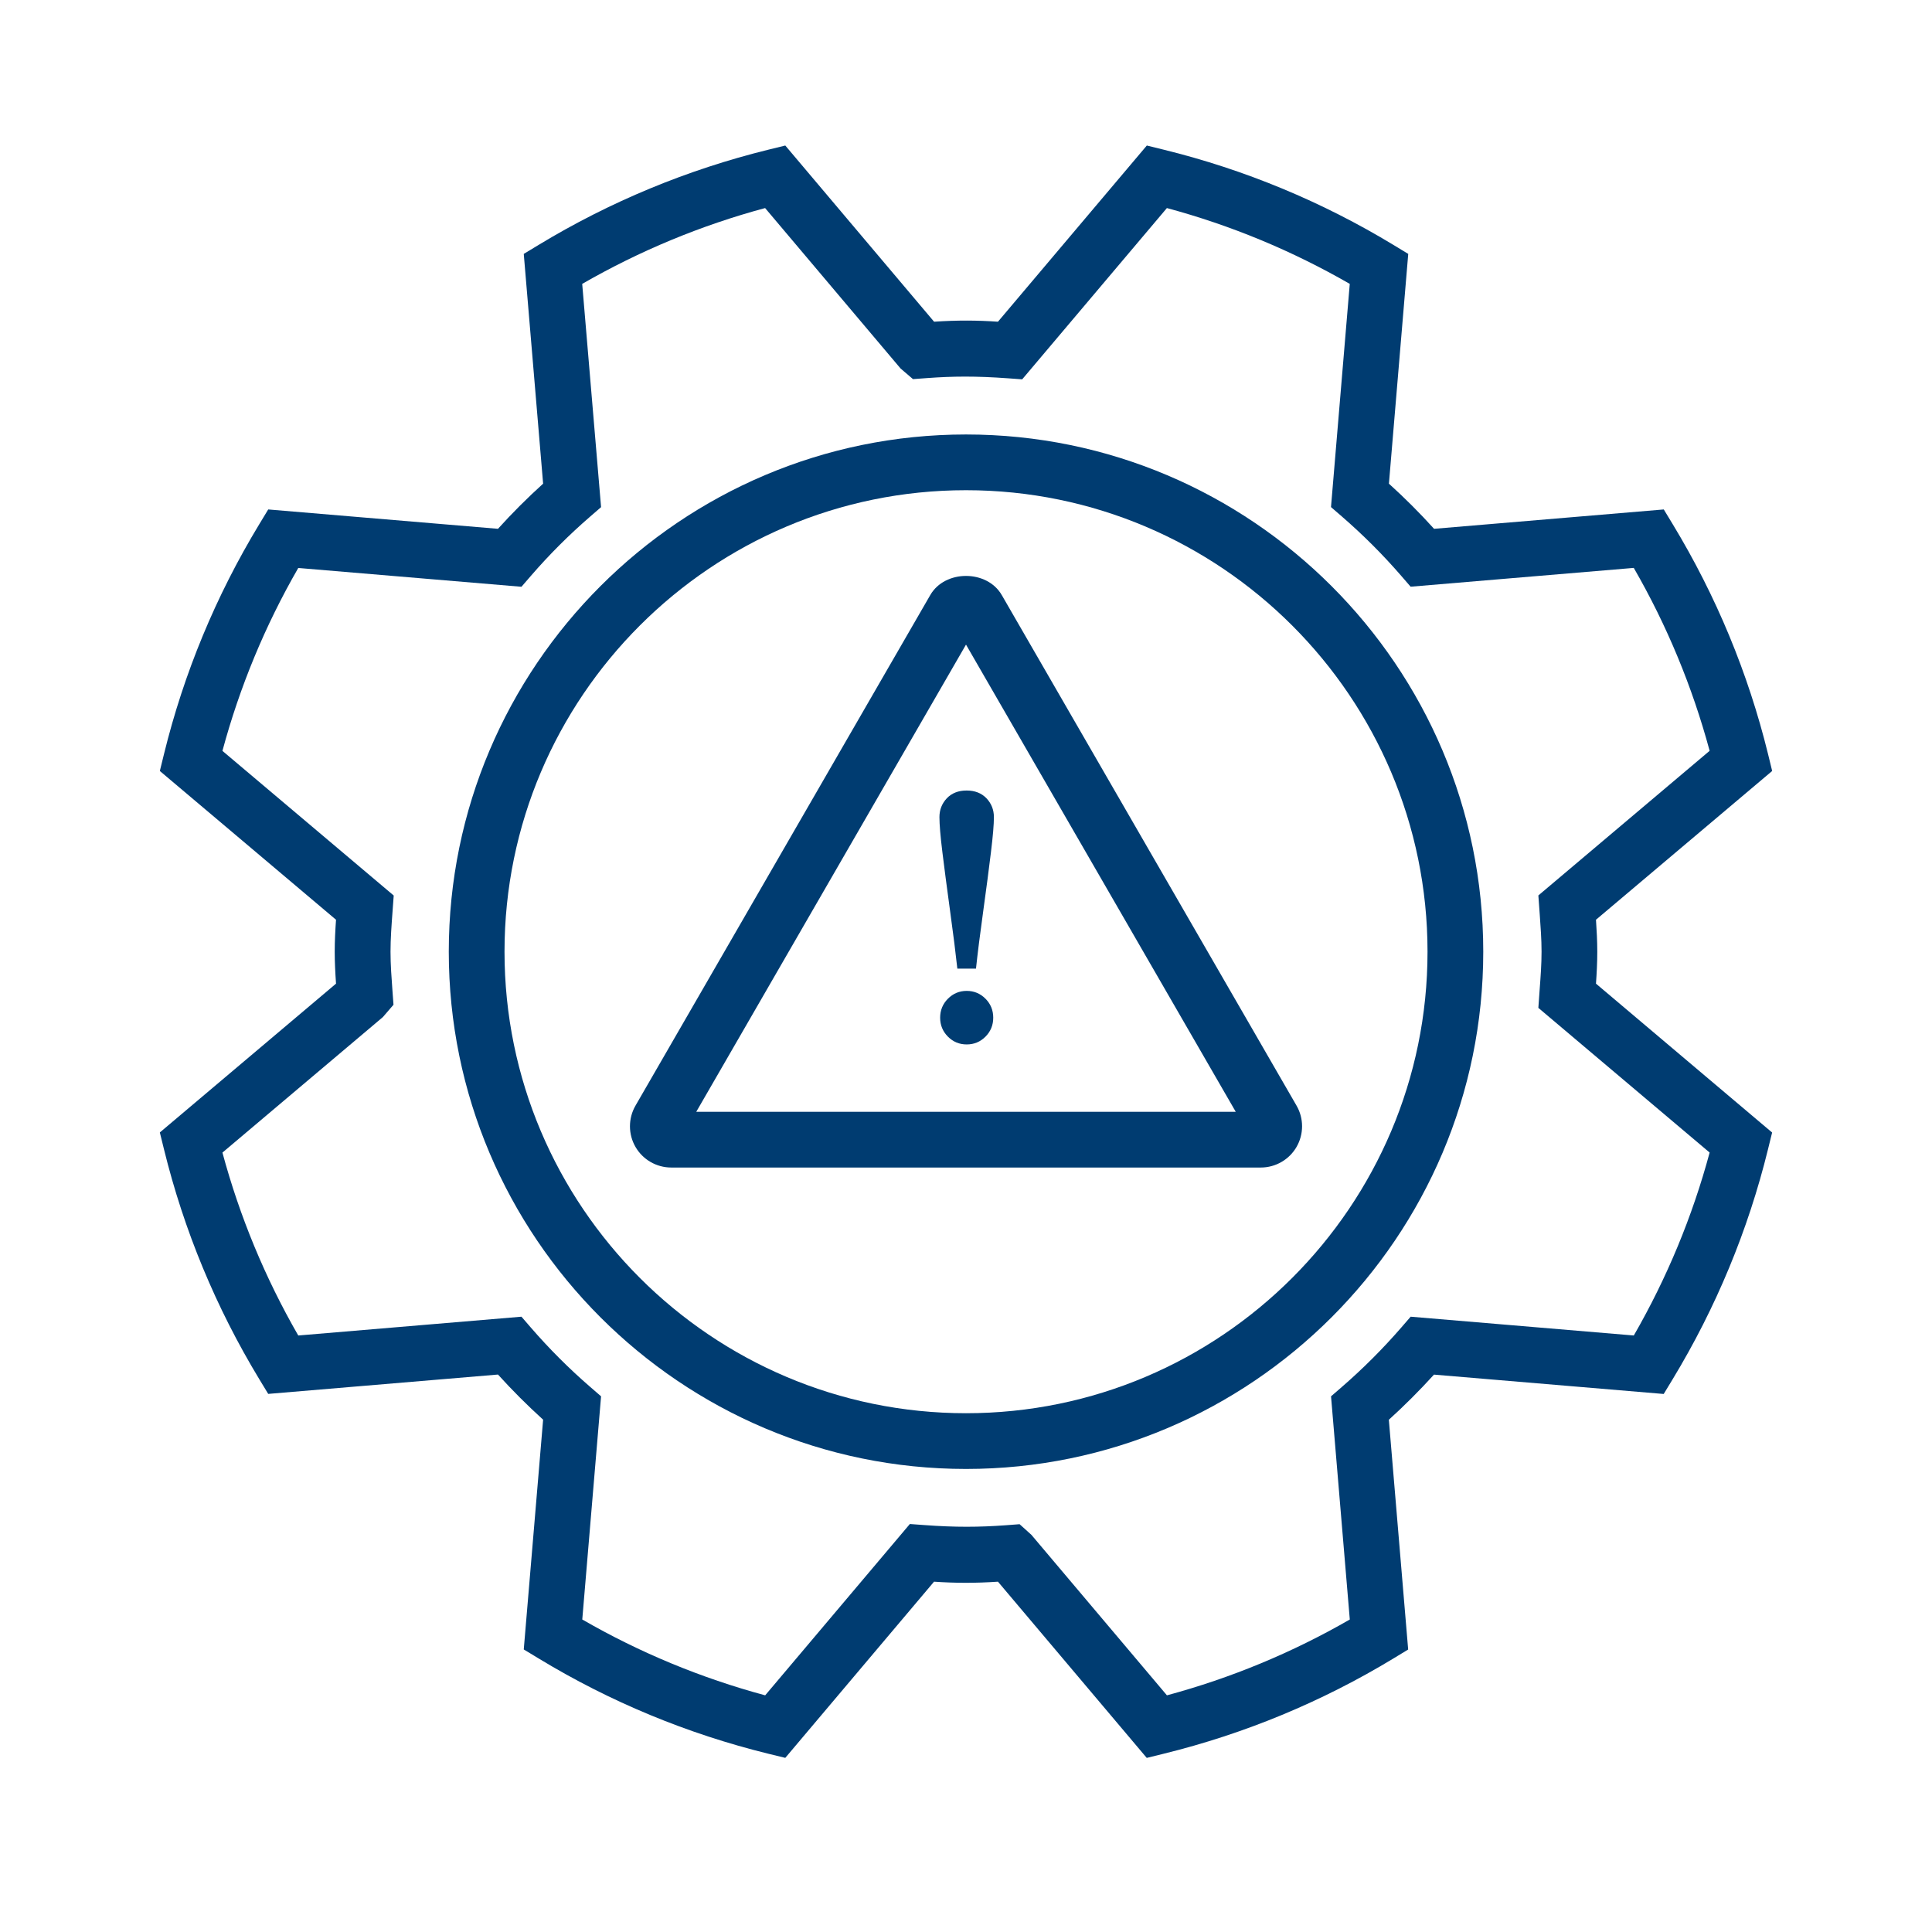
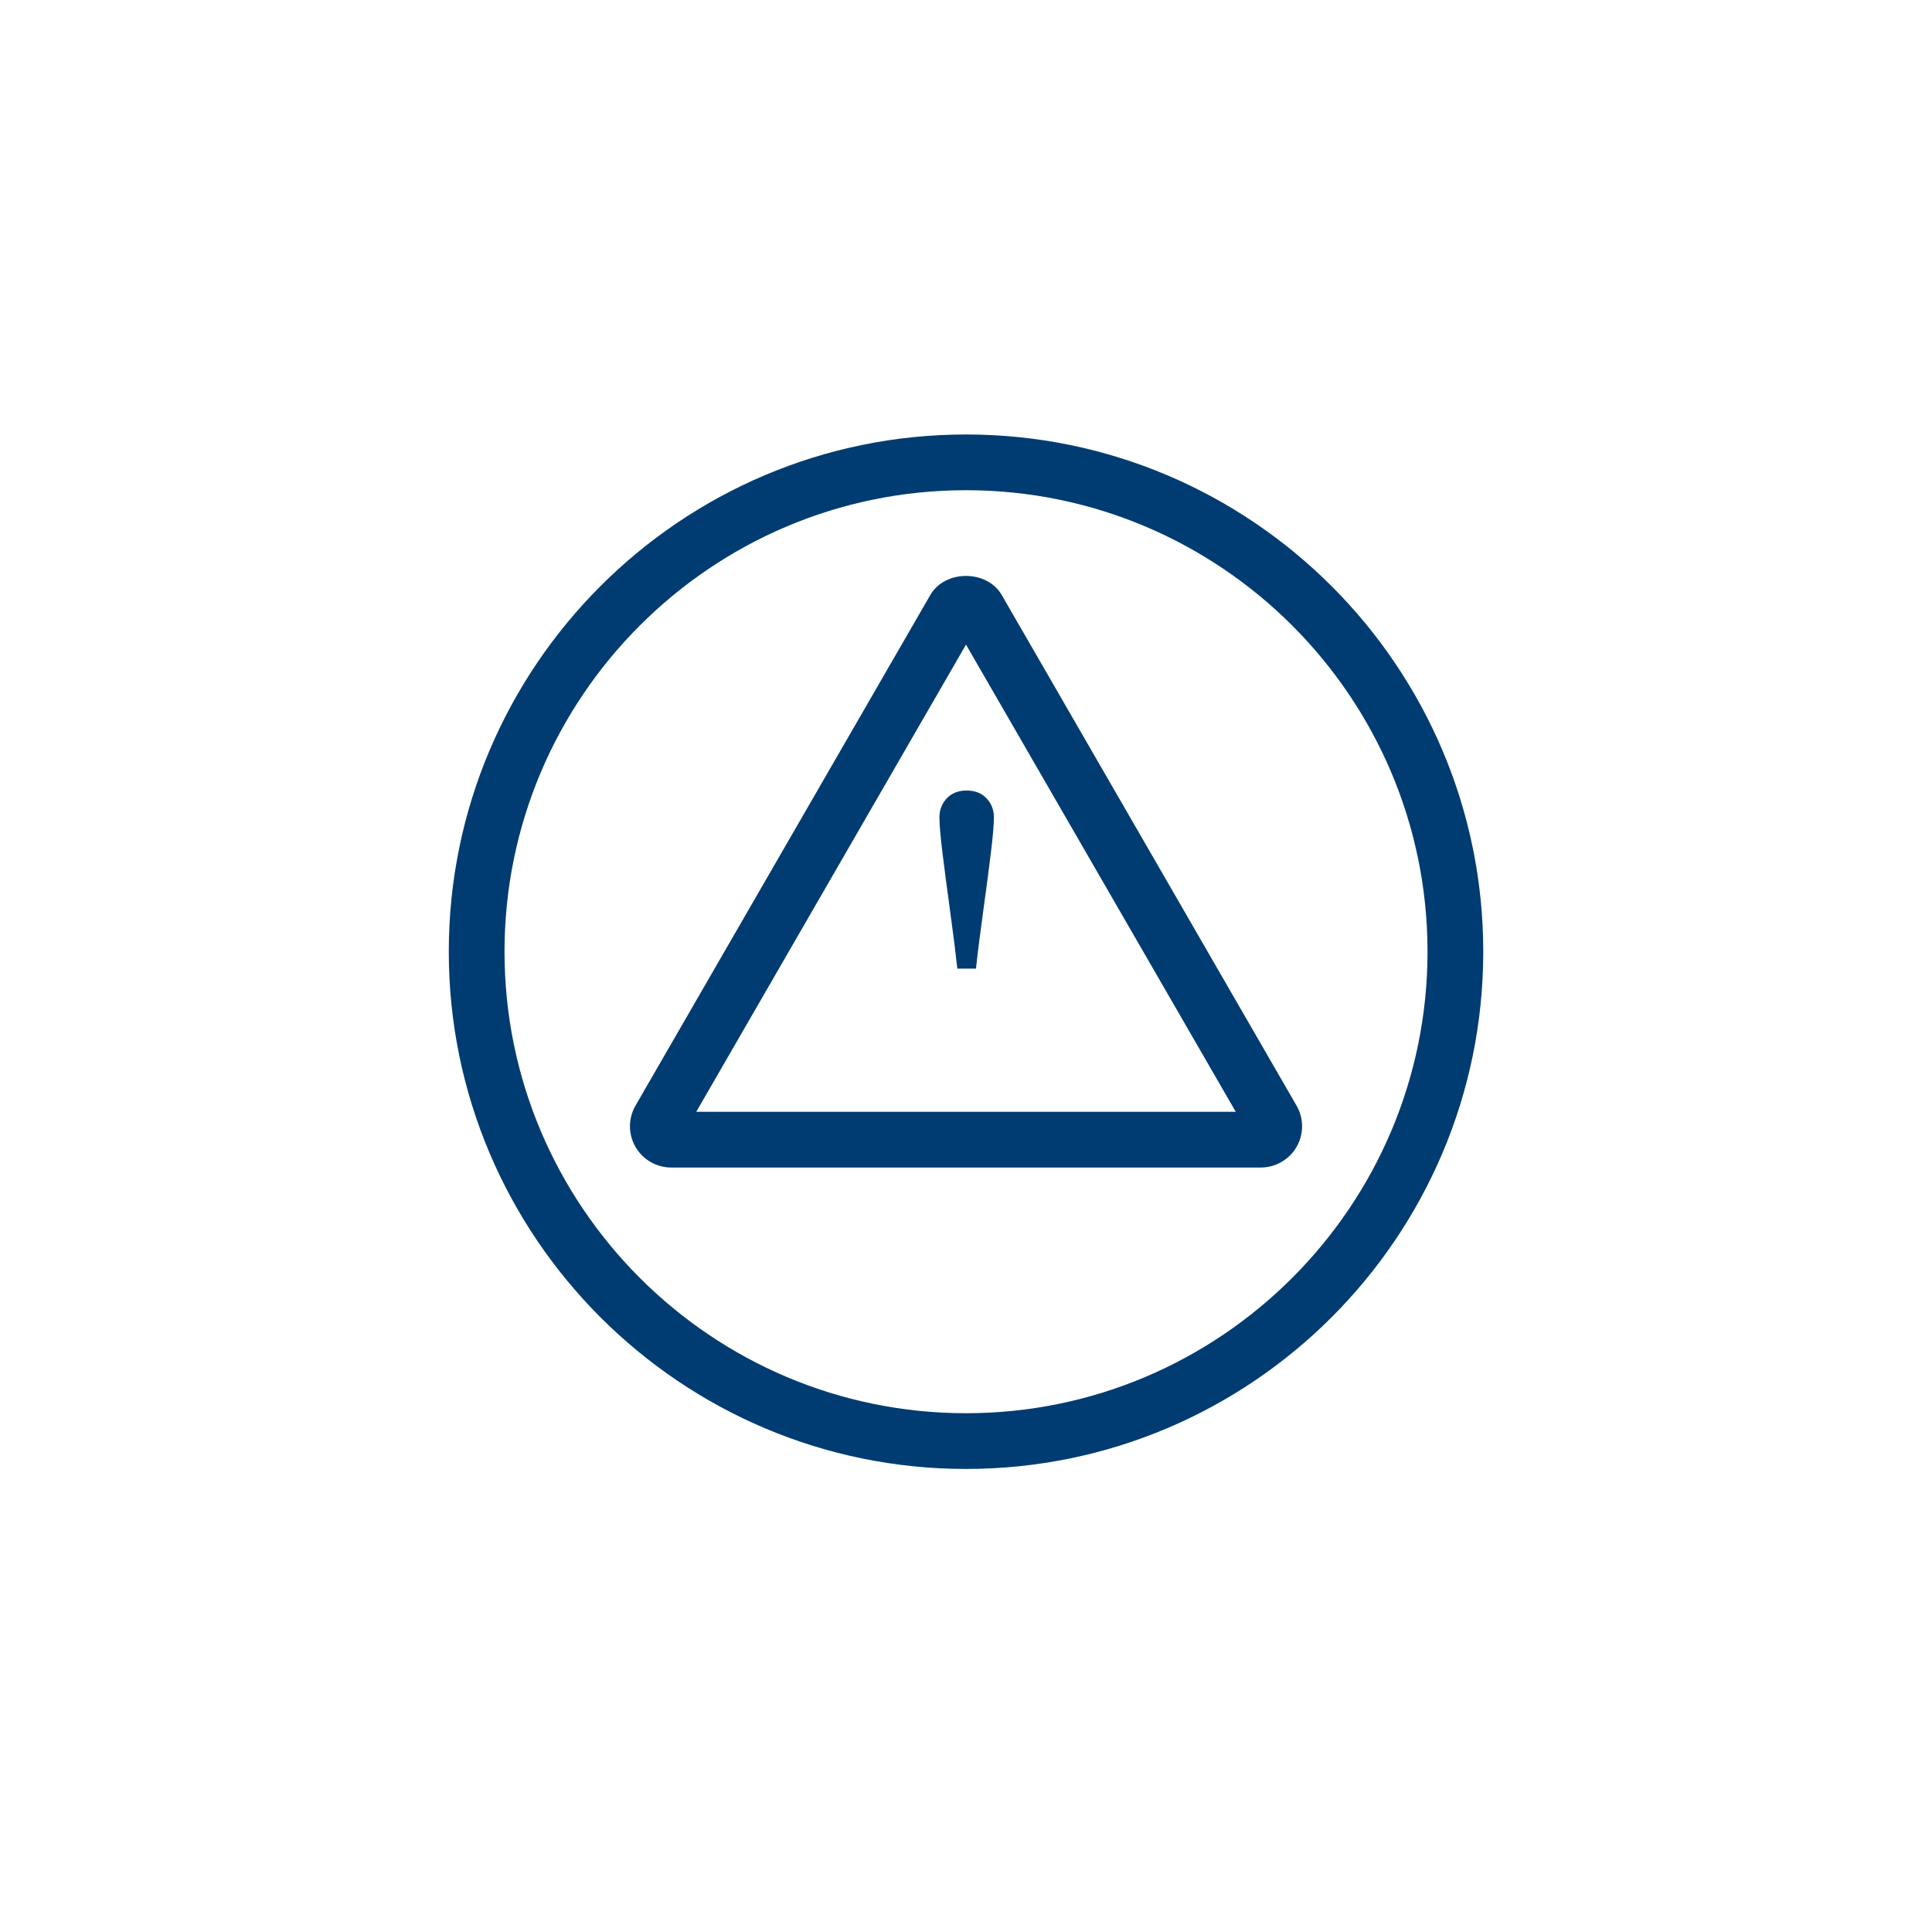
<svg xmlns="http://www.w3.org/2000/svg" version="1.1" id="Calque_1" x="0px" y="0px" viewBox="0 0 52 52" style="enable-background:new 0 0 52 52;" xml:space="preserve">
  <style type="text/css">
	.st0{fill:#003C71;}
</style>
  <g>
-     <path class="st0" d="M42.956,26.475c0.02-0.285,0.035-0.57,0.035-0.86s-0.016-0.575-0.035-0.86   l4.742-4.004l-0.11-0.452c-0.536-2.182-1.399-4.264-2.566-6.189l-0.241-0.398l-6.183,0.521   c-0.384-0.425-0.791-0.832-1.215-1.215l0.52-6.184l-0.397-0.241   c-1.924-1.166-4.006-2.029-6.188-2.565l-0.451-0.111L26.86,8.659c-0.56-0.039-1.097-0.042-1.719,0   l-4.005-4.742l-0.452,0.111c-2.182,0.537-4.264,1.399-6.189,2.565l-0.398,0.241l0.521,6.184   c-0.425,0.384-0.832,0.791-1.215,1.215l-6.184-0.521l-0.241,0.398   c-1.166,1.923-2.029,4.005-2.565,6.189l-0.111,0.452l4.742,4.004   c-0.02,0.285-0.035,0.57-0.035,0.86c0,0.279,0.014,0.555,0.035,0.86l-4.742,4.005l0.111,0.451   c0.537,2.184,1.4,4.266,2.565,6.189l0.241,0.397l6.184-0.521   c0.384,0.424,0.791,0.831,1.215,1.215l-0.521,6.184l0.398,0.241   C16.418,45.804,18.5,46.666,20.684,47.203l0.452,0.11l4.004-4.742c0.562,0.039,1.107,0.042,1.72,0   l4.005,4.743l0.451-0.111c2.184-0.537,4.266-1.4,6.188-2.565l0.397-0.241l-0.52-6.184   c0.424-0.385,0.83-0.791,1.215-1.215l6.183,0.521l0.241-0.397   c1.167-1.926,2.03-4.008,2.566-6.189l0.111-0.451L42.956,26.475z M43.974,35.945l-6.006-0.506   l-0.25,0.289c-0.494,0.57-1.034,1.11-1.604,1.604l-0.289,0.25l0.505,6.007   c-1.547,0.892-3.198,1.576-4.922,2.041l-3.647-4.319l-0.318-0.287l-0.382,0.029   c-0.702,0.051-1.346,0.057-2.19-0.006l-0.382-0.028l-3.894,4.611   c-1.724-0.465-3.376-1.149-4.923-2.041l0.506-6.007l-0.289-0.25   c-0.571-0.494-1.111-1.034-1.604-1.604l-0.25-0.289l-6.007,0.506   c-0.892-1.548-1.576-3.2-2.041-4.923l4.318-3.647l0.286-0.332l-0.028-0.381   c-0.025-0.347-0.052-0.693-0.052-1.046c0-0.353,0.026-0.699,0.058-1.132l0.028-0.381l-4.61-3.893   c0.465-1.724,1.149-3.376,2.041-4.923l6.007,0.506l0.25-0.289c0.493-0.571,1.033-1.111,1.604-1.604   l0.289-0.25L15.67,7.641c1.548-0.892,3.201-1.577,4.923-2.041l3.646,4.318l0.334,0.286l0.381-0.028   c0.692-0.051,1.311-0.057,2.177,0.006l0.381,0.028l3.895-4.61   c1.723,0.464,3.374,1.149,4.922,2.041l-0.505,6.007l0.289,0.25   c0.57,0.494,1.11,1.033,1.604,1.604l0.25,0.289l6.006-0.506c0.893,1.548,1.577,3.201,2.042,4.923   l-4.61,3.893l0.037,0.509c0.023,0.333,0.049,0.666,0.049,1.004c0,0.339-0.025,0.672-0.05,1.005   l-0.036,0.508l4.61,3.894C45.551,32.744,44.866,34.396,43.974,35.945z" />
    <path class="st0" d="M26,11.694c-7.676,0-13.921,6.245-13.921,13.921c0,7.677,6.245,13.922,13.921,13.922   c7.677,0,13.922-6.245,13.922-13.922C39.922,17.939,33.677,11.694,26,11.694z M26,38.037   c-6.849,0-12.421-5.572-12.421-12.422c0-6.849,5.572-12.421,12.421-12.421   c6.85,0,12.422,5.572,12.422,12.421C38.422,32.465,32.85,38.037,26,38.037z" />
    <path class="st0" d="M25.285,21.993c0,0.196,0.026,0.509,0.079,0.94s0.122,0.96,0.208,1.588   c0.087,0.627,0.151,1.144,0.195,1.549h0.502c0.043-0.406,0.108-0.922,0.195-1.549   c0.086-0.628,0.157-1.157,0.208-1.588c0.053-0.431,0.079-0.744,0.079-0.94   c0-0.197-0.067-0.366-0.199-0.506c-0.134-0.14-0.312-0.21-0.535-0.21   c-0.223,0-0.401,0.07-0.534,0.21C25.352,21.627,25.285,21.796,25.285,21.993z" />
-     <path class="st0" d="M26.019,26.67c-0.198,0-0.367,0.071-0.506,0.211c-0.139,0.14-0.209,0.311-0.209,0.51   c0,0.2,0.07,0.37,0.209,0.51c0.139,0.14,0.308,0.21,0.506,0.21   c0.198,0,0.367-0.07,0.506-0.21c0.139-0.14,0.208-0.31,0.208-0.51   c0-0.199-0.069-0.37-0.208-0.51C26.386,26.741,26.217,26.67,26.019,26.67z" />
    <path class="st0" d="M25.039,16.015l-7.935,13.744c-0.198,0.343-0.198,0.768,0,1.11   c0.197,0.342,0.566,0.555,0.961,0.555h15.871c0.396,0,0.764-0.213,0.961-0.555   c0.198-0.343,0.198-0.768,0-1.11l-7.935-13.744C26.566,15.33,25.434,15.33,25.039,16.015z    M18.74,29.924L26,17.35l7.26,12.574H18.74z" />
  </g>
</svg>